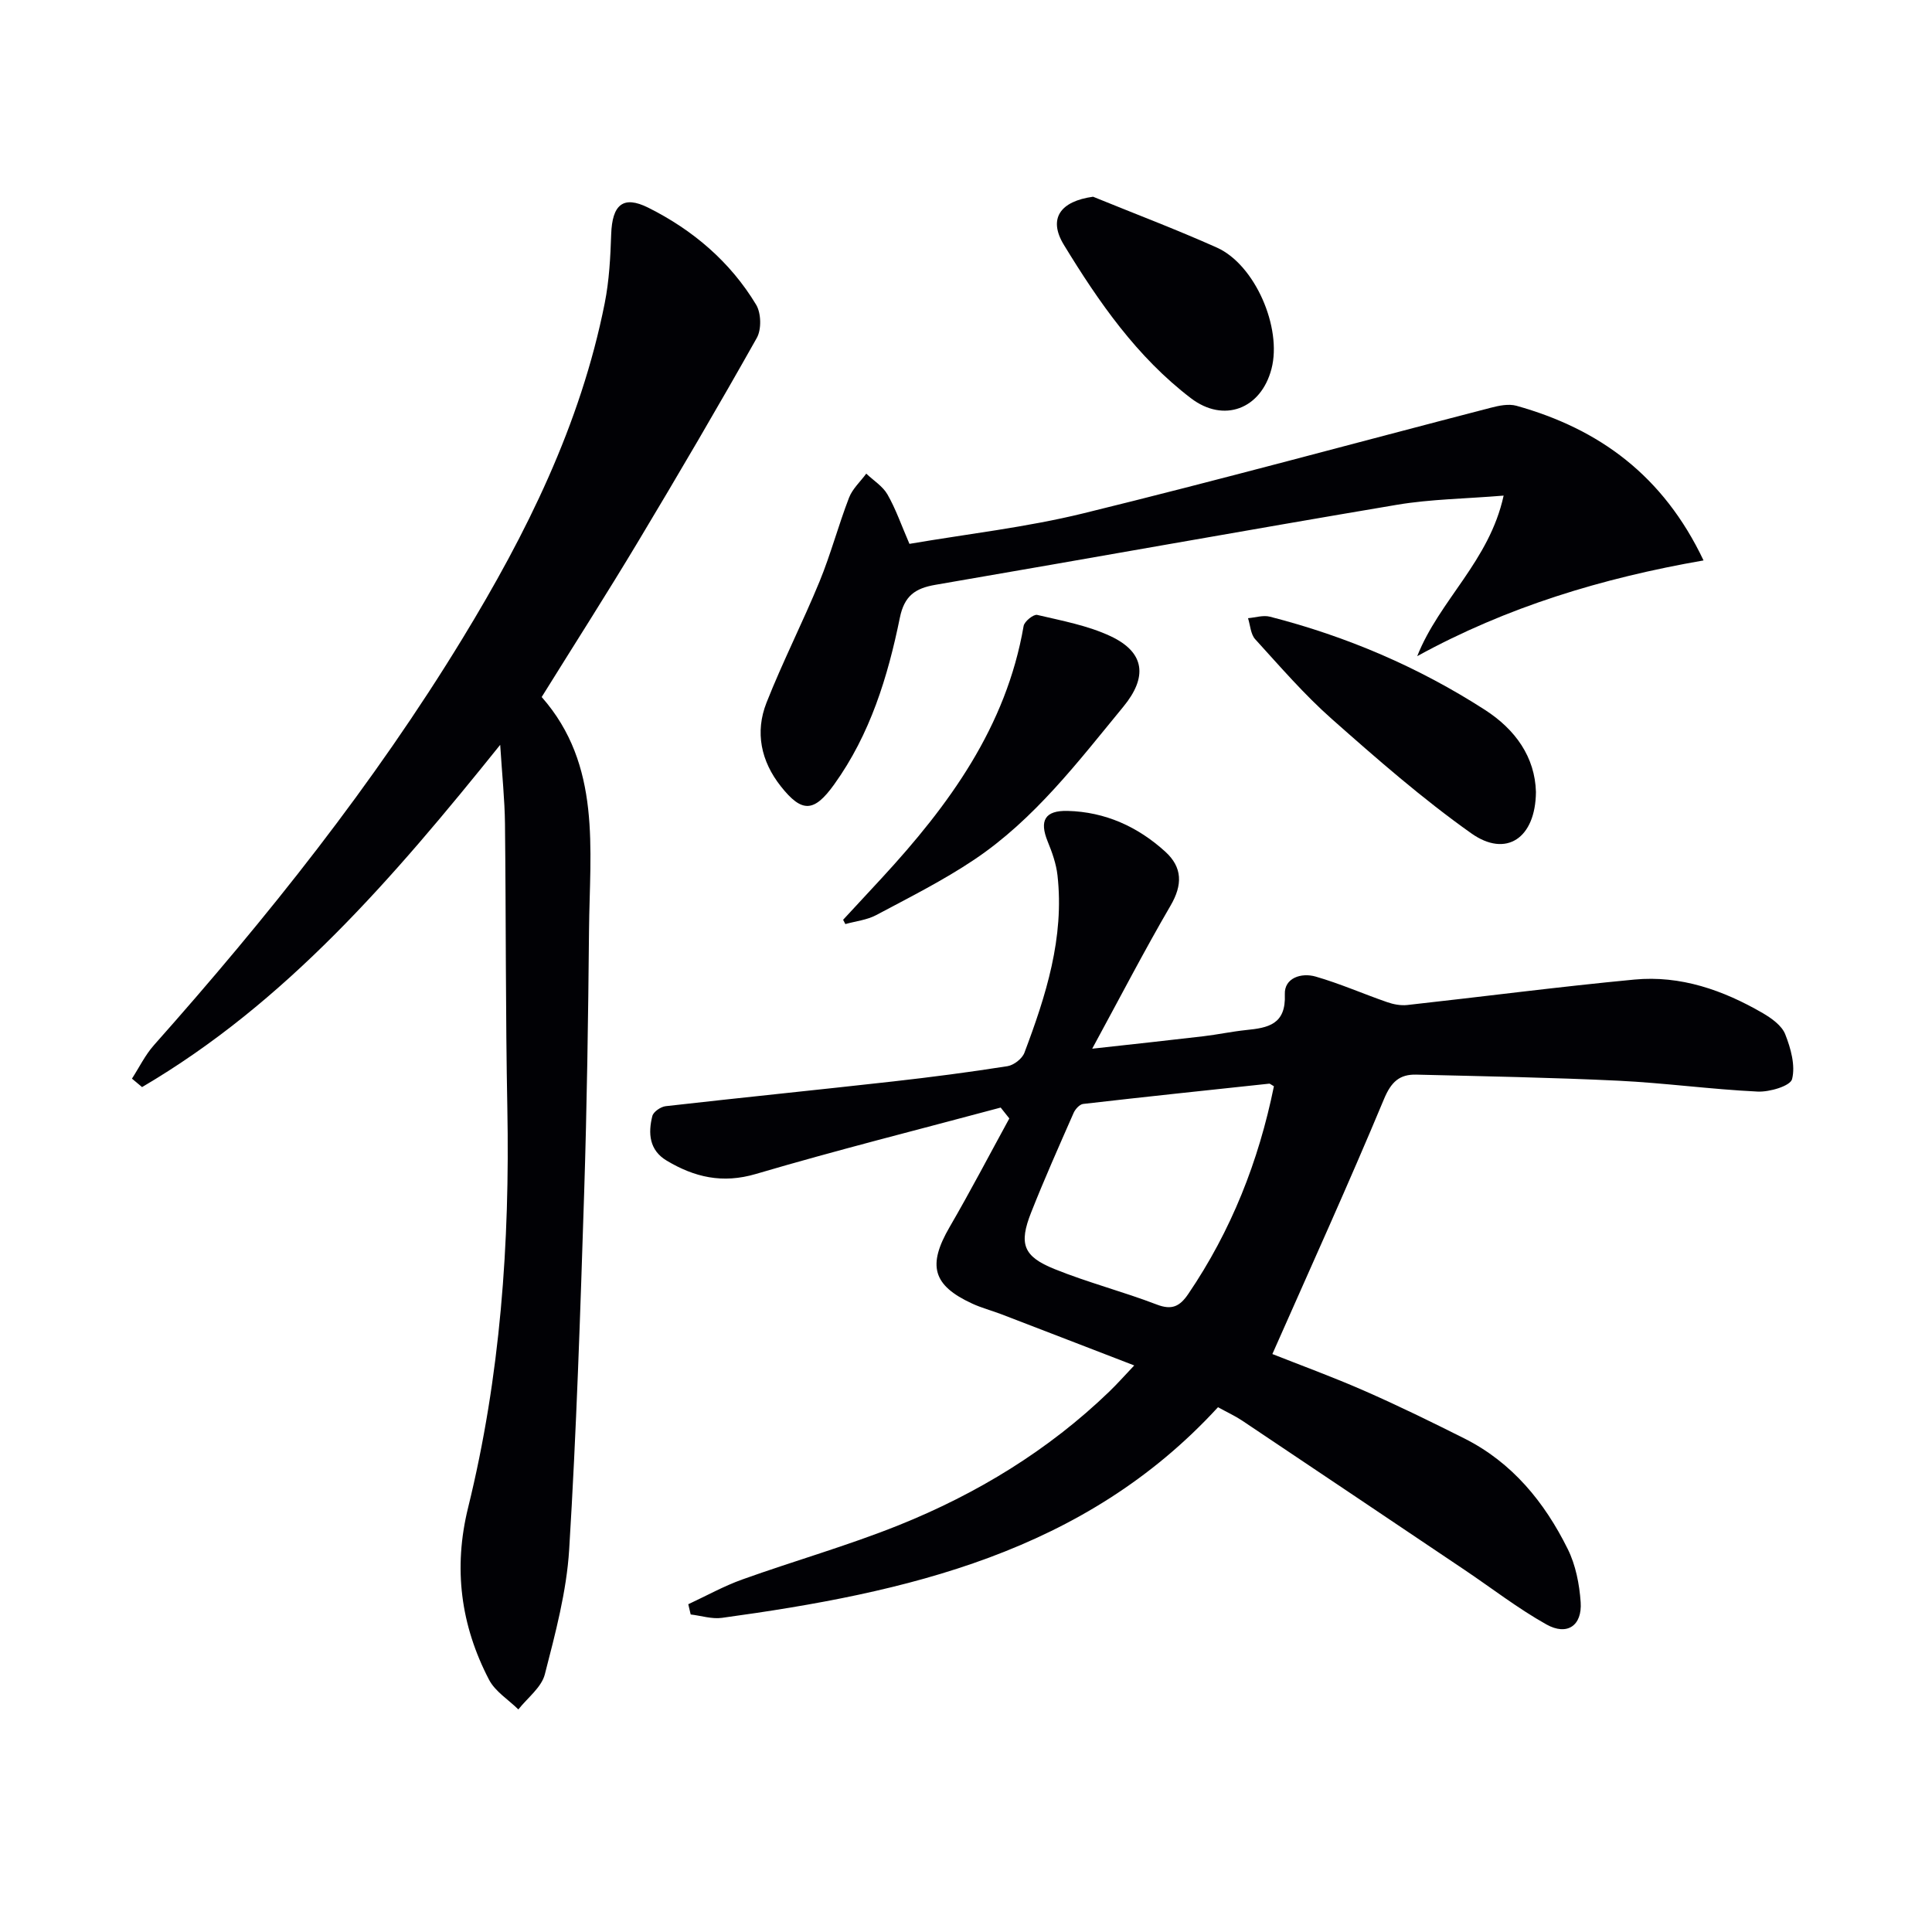
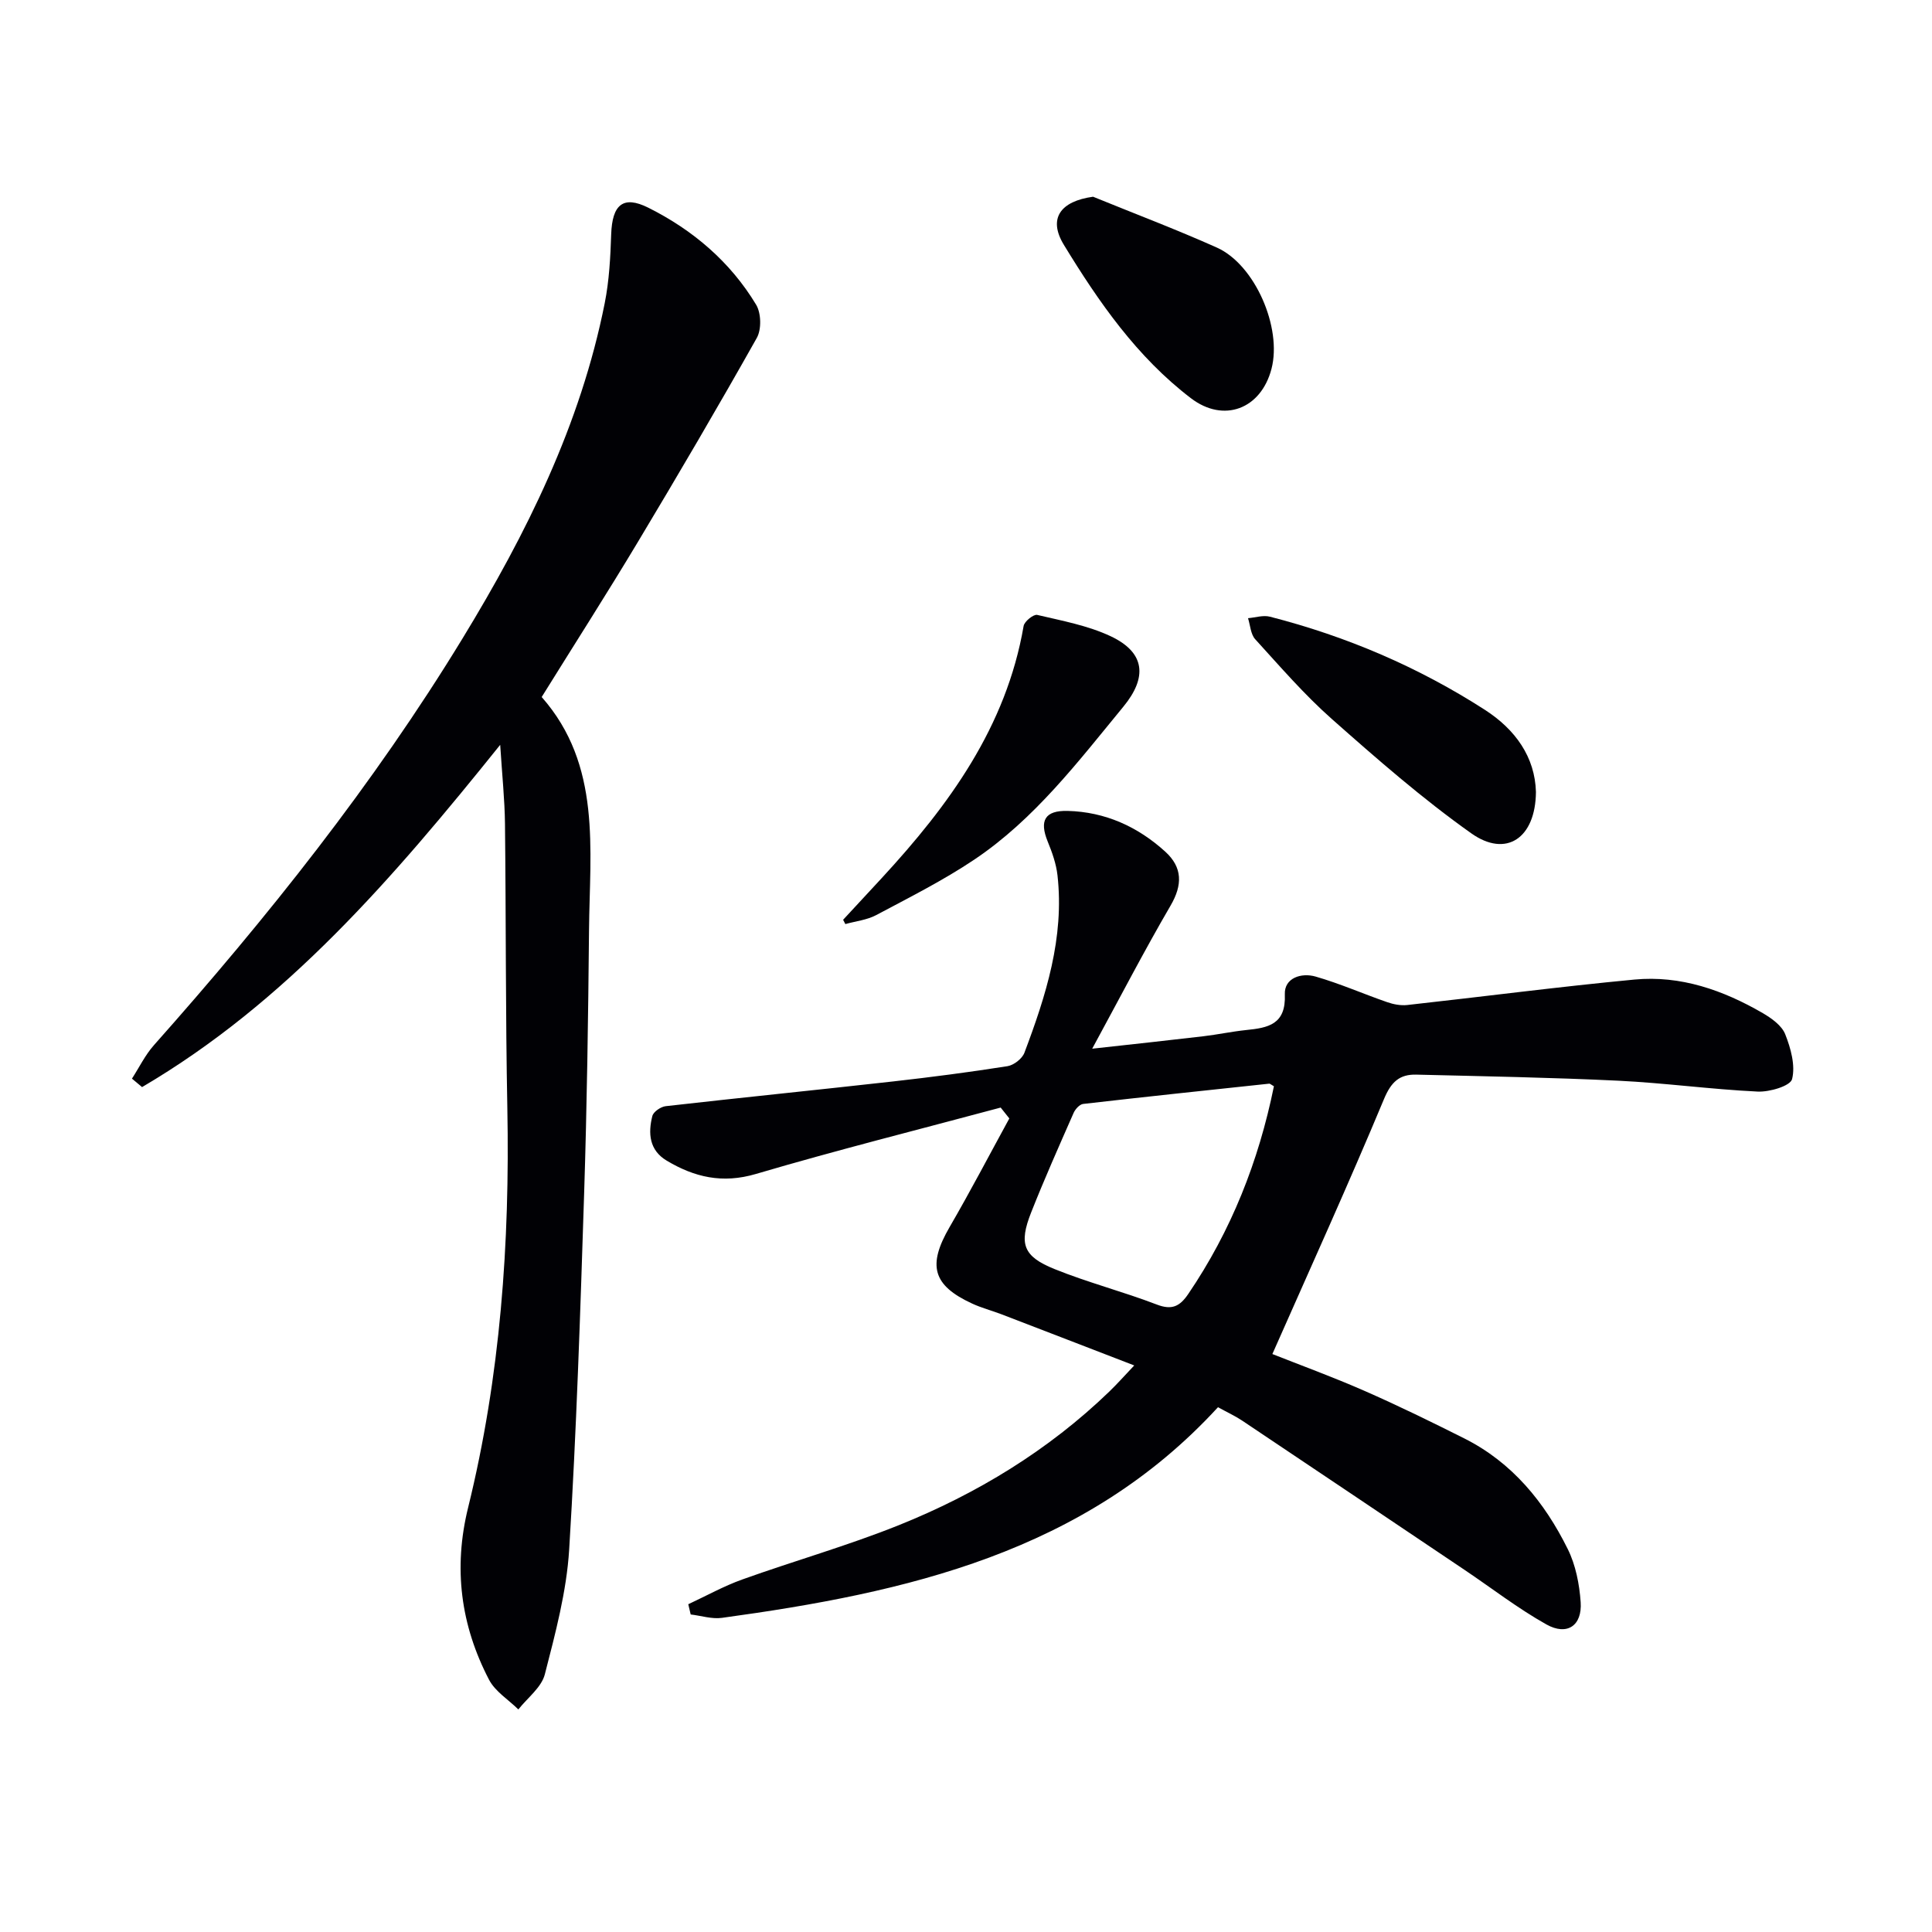
<svg xmlns="http://www.w3.org/2000/svg" enable-background="new 0 0 400 400" viewBox="0 0 400 400">
  <g fill="#010105">
    <path d="m207.18 229.31c-16.91 4.54-33.9 8.8-50.69 13.75-6.92 2.04-12.72.67-18.47-2.77-3.61-2.16-3.86-5.66-2.96-9.23.22-.88 1.75-1.93 2.78-2.04 15.68-1.78 31.39-3.36 47.07-5.12 7.91-.89 15.81-1.92 23.68-3.16 1.31-.21 3.04-1.55 3.5-2.77 4.46-11.83 8.3-23.84 6.85-36.76-.27-2.38-1.11-4.75-2.03-6.99-1.75-4.31-.6-6.45 4.14-6.33 7.76.2 14.51 3.26 20.21 8.44 3.57 3.25 3.6 6.87 1.09 11.17-5.42 9.3-10.38 18.87-16.22 29.62 8.76-.97 15.88-1.73 22.99-2.57 2.96-.35 5.9-.98 8.87-1.29 4.56-.46 8.28-1.14 8.02-7.39-.14-3.43 3.45-4.53 6.38-3.68 5.03 1.45 9.86 3.58 14.82 5.3 1.29.45 2.78.73 4.12.59 15.68-1.73 31.33-3.78 47.04-5.27 9.57-.91 18.4 2.19 26.6 6.95 1.82 1.06 3.93 2.57 4.64 4.37 1.15 2.91 2.14 6.46 1.42 9.29-.36 1.42-4.67 2.7-7.13 2.58-9.61-.46-19.19-1.78-28.8-2.25-13.95-.67-27.93-.92-41.9-1.26-3.45-.08-5.18 1.51-6.66 5.06-7.34 17.6-15.24 34.98-23.11 52.79 5.55 2.2 12.38 4.69 19.02 7.6 7 3.07 13.87 6.43 20.7 9.86 9.94 4.99 16.63 13.21 21.44 22.92 1.64 3.31 2.41 7.27 2.67 10.99.33 4.86-2.8 7.01-7.08 4.62-5.91-3.31-11.33-7.52-16.97-11.31-15.32-10.3-30.64-20.59-45.98-30.86-1.51-1.01-3.17-1.77-5.06-2.81-27.62 30.11-64.54 38.39-102.7 43.61-2.09.29-4.31-.45-6.47-.7-.17-.71-.33-1.42-.5-2.12 3.72-1.73 7.34-3.75 11.19-5.13 10.77-3.86 21.82-6.99 32.43-11.25 16.16-6.5 30.92-15.47 43.55-27.65 1.63-1.57 3.14-3.28 5.16-5.41-9.63-3.71-18.56-7.17-27.51-10.6-2.01-.77-4.11-1.31-6.05-2.21-8.2-3.78-9.26-7.92-4.67-15.83 4.3-7.4 8.26-14.99 12.37-22.5-.59-.76-1.19-1.51-1.79-2.25zm56.57-4.41c-.68-.39-.83-.56-.96-.54-12.85 1.37-25.7 2.72-38.54 4.2-.74.09-1.64 1.09-1.98 1.88-3 6.83-6.04 13.64-8.78 20.58-2.58 6.52-1.66 9.11 4.85 11.73 6.9 2.79 14.17 4.66 21.13 7.33 3.16 1.22 4.79.41 6.55-2.18 8.89-13.09 14.57-27.46 17.73-43z" />
    <path d="m103.56 154.21c-22.19 27.62-44.37 53.38-74.15 70.86-.7-.58-1.39-1.17-2.09-1.75 1.5-2.32 2.73-4.88 4.55-6.93 23.48-26.43 45.47-53.99 63.9-84.22 13.21-21.66 24.43-44.25 29.43-69.4.93-4.67 1.18-9.51 1.34-14.28.21-6.06 2.42-8.12 7.68-5.49 9.21 4.6 16.97 11.19 22.33 20.09 1.05 1.74 1.13 5.11.14 6.87-7.98 14.19-16.23 28.25-24.6 42.21-6.41 10.69-13.14 21.2-19.94 32.14 12.43 14.11 9.95 31.48 9.8 48.33-.17 18.15-.43 36.3-1.01 54.43-.79 24.6-1.59 49.21-3.1 73.77-.54 8.69-2.86 17.33-5.04 25.82-.7 2.71-3.59 4.86-5.48 7.26-2.06-2.03-4.8-3.71-6.07-6.15-5.87-11.27-7.43-23.09-4.33-35.65 6.68-27.13 8.65-54.76 8.12-82.65-.38-19.66-.27-39.32-.49-58.98-.06-4.92-.58-9.85-.99-16.28z" />
-     <path d="m188.29 112.6c11.97-2.05 24.19-3.42 36.05-6.33 28.18-6.91 56.18-14.56 84.27-21.84 1.72-.45 3.72-.87 5.35-.42 17.16 4.79 30.41 14.47 38.74 32.02-20.96 3.65-40.72 9.62-59.28 19.82 4.6-11.62 14.93-19.66 17.89-33.24-7.99.66-15.1.73-22.03 1.89-31.9 5.38-63.74 11.11-95.62 16.58-4.19.72-6.43 2.29-7.35 6.8-2.5 12.25-6.15 24.15-13.59 34.51-4.16 5.8-6.66 5.97-11.05.42-4.12-5.2-5.39-11.21-2.97-17.34 3.35-8.48 7.51-16.64 10.98-25.08 2.32-5.66 3.9-11.63 6.1-17.34.71-1.85 2.36-3.34 3.57-4.99 1.49 1.42 3.41 2.6 4.39 4.31 1.72 3 2.86 6.33 4.55 10.23z" />
    <path d="m174.56 190.43c2.67-2.89 5.35-5.77 8.02-8.66 13.9-15.07 25.75-31.27 29.35-52.17.16-.94 2.06-2.47 2.81-2.29 5.14 1.21 10.47 2.19 15.2 4.41 7.17 3.37 7.65 8.5 2.64 14.59-9.4 11.43-18.4 23.3-30.86 31.66-6.44 4.32-13.44 7.83-20.31 11.49-1.92 1.02-4.25 1.26-6.39 1.86-.15-.29-.31-.59-.46-.89z" />
    <path d="m318 163.97c-.08 9.58-6.17 13.68-13.39 8.56-10.13-7.18-19.55-15.42-28.87-23.67-5.7-5.04-10.72-10.87-15.86-16.51-.95-1.04-1.02-2.88-1.49-4.36 1.52-.13 3.14-.67 4.53-.31 15.86 4.06 30.76 10.43 44.52 19.29 6.34 4.09 10.36 9.79 10.56 17z" />
    <path d="m226.31 40.73c8.55 3.49 17.21 6.76 25.63 10.53 7.89 3.53 13.53 16.58 11.31 25.1-2.18 8.35-9.9 11.27-16.69 6.08-11.18-8.53-19.08-19.92-26.28-31.72-3.36-5.49-.73-9.06 6.03-9.99z" />
  </g>
</svg>